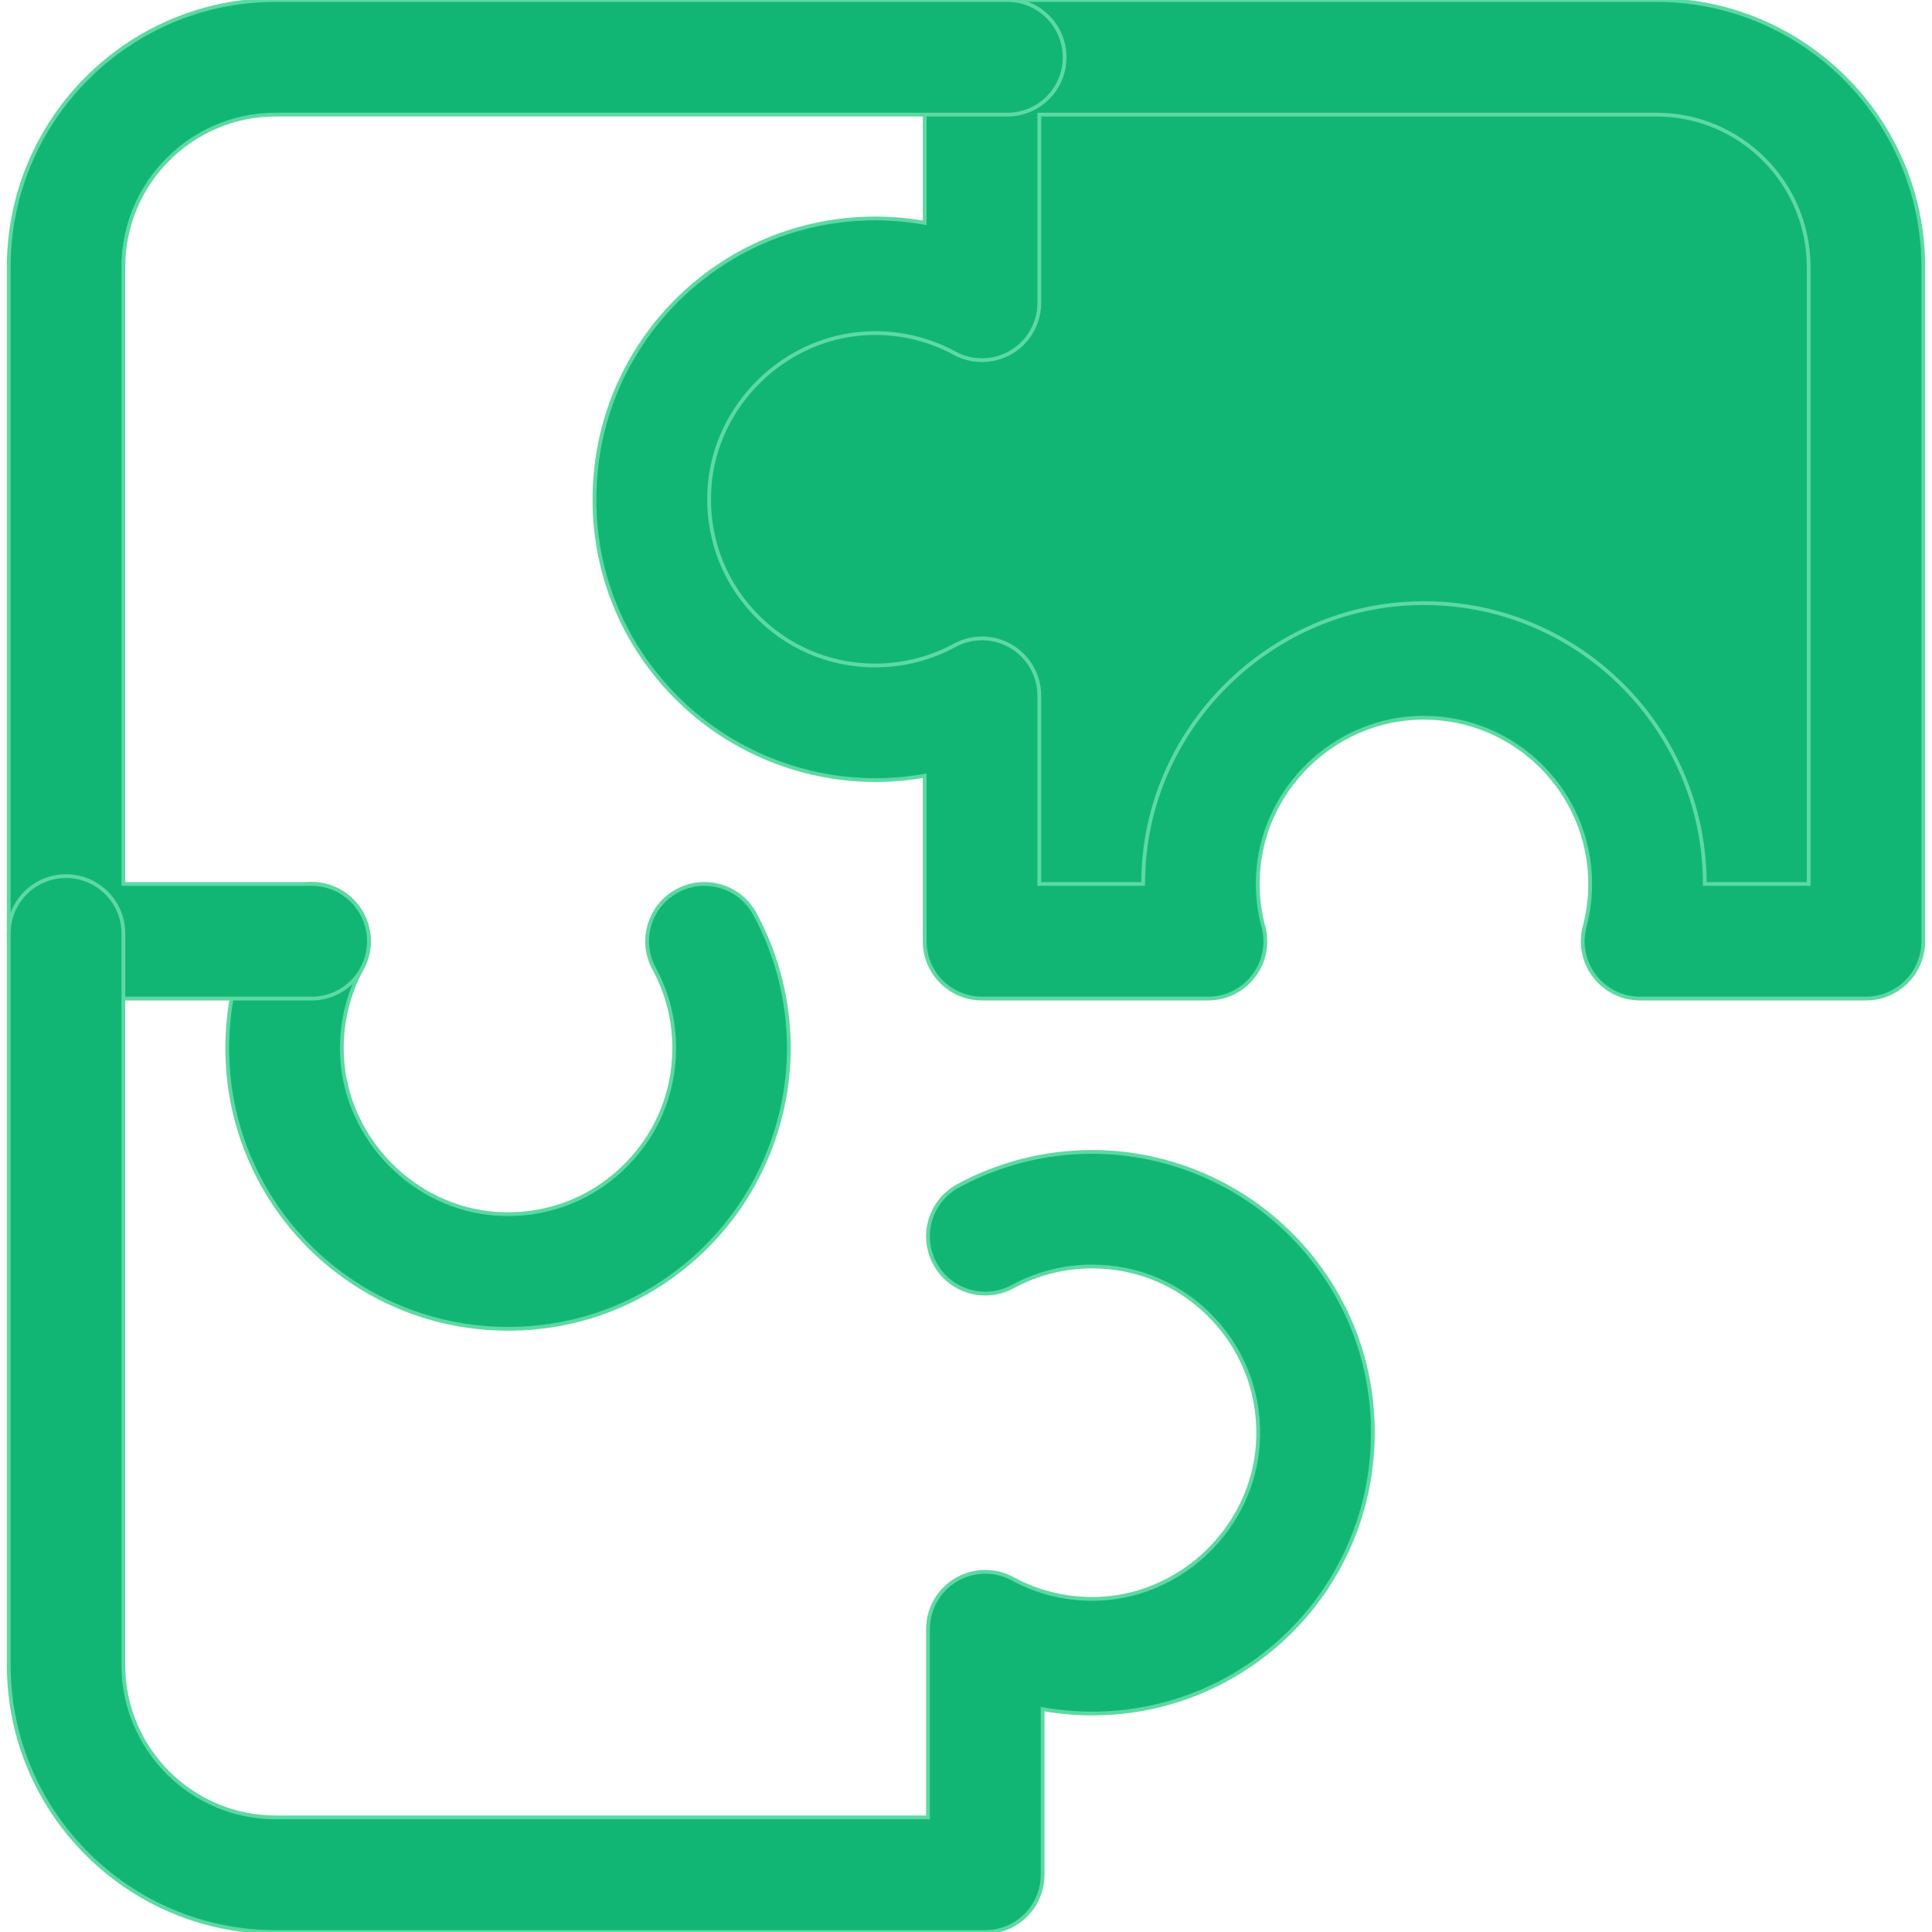
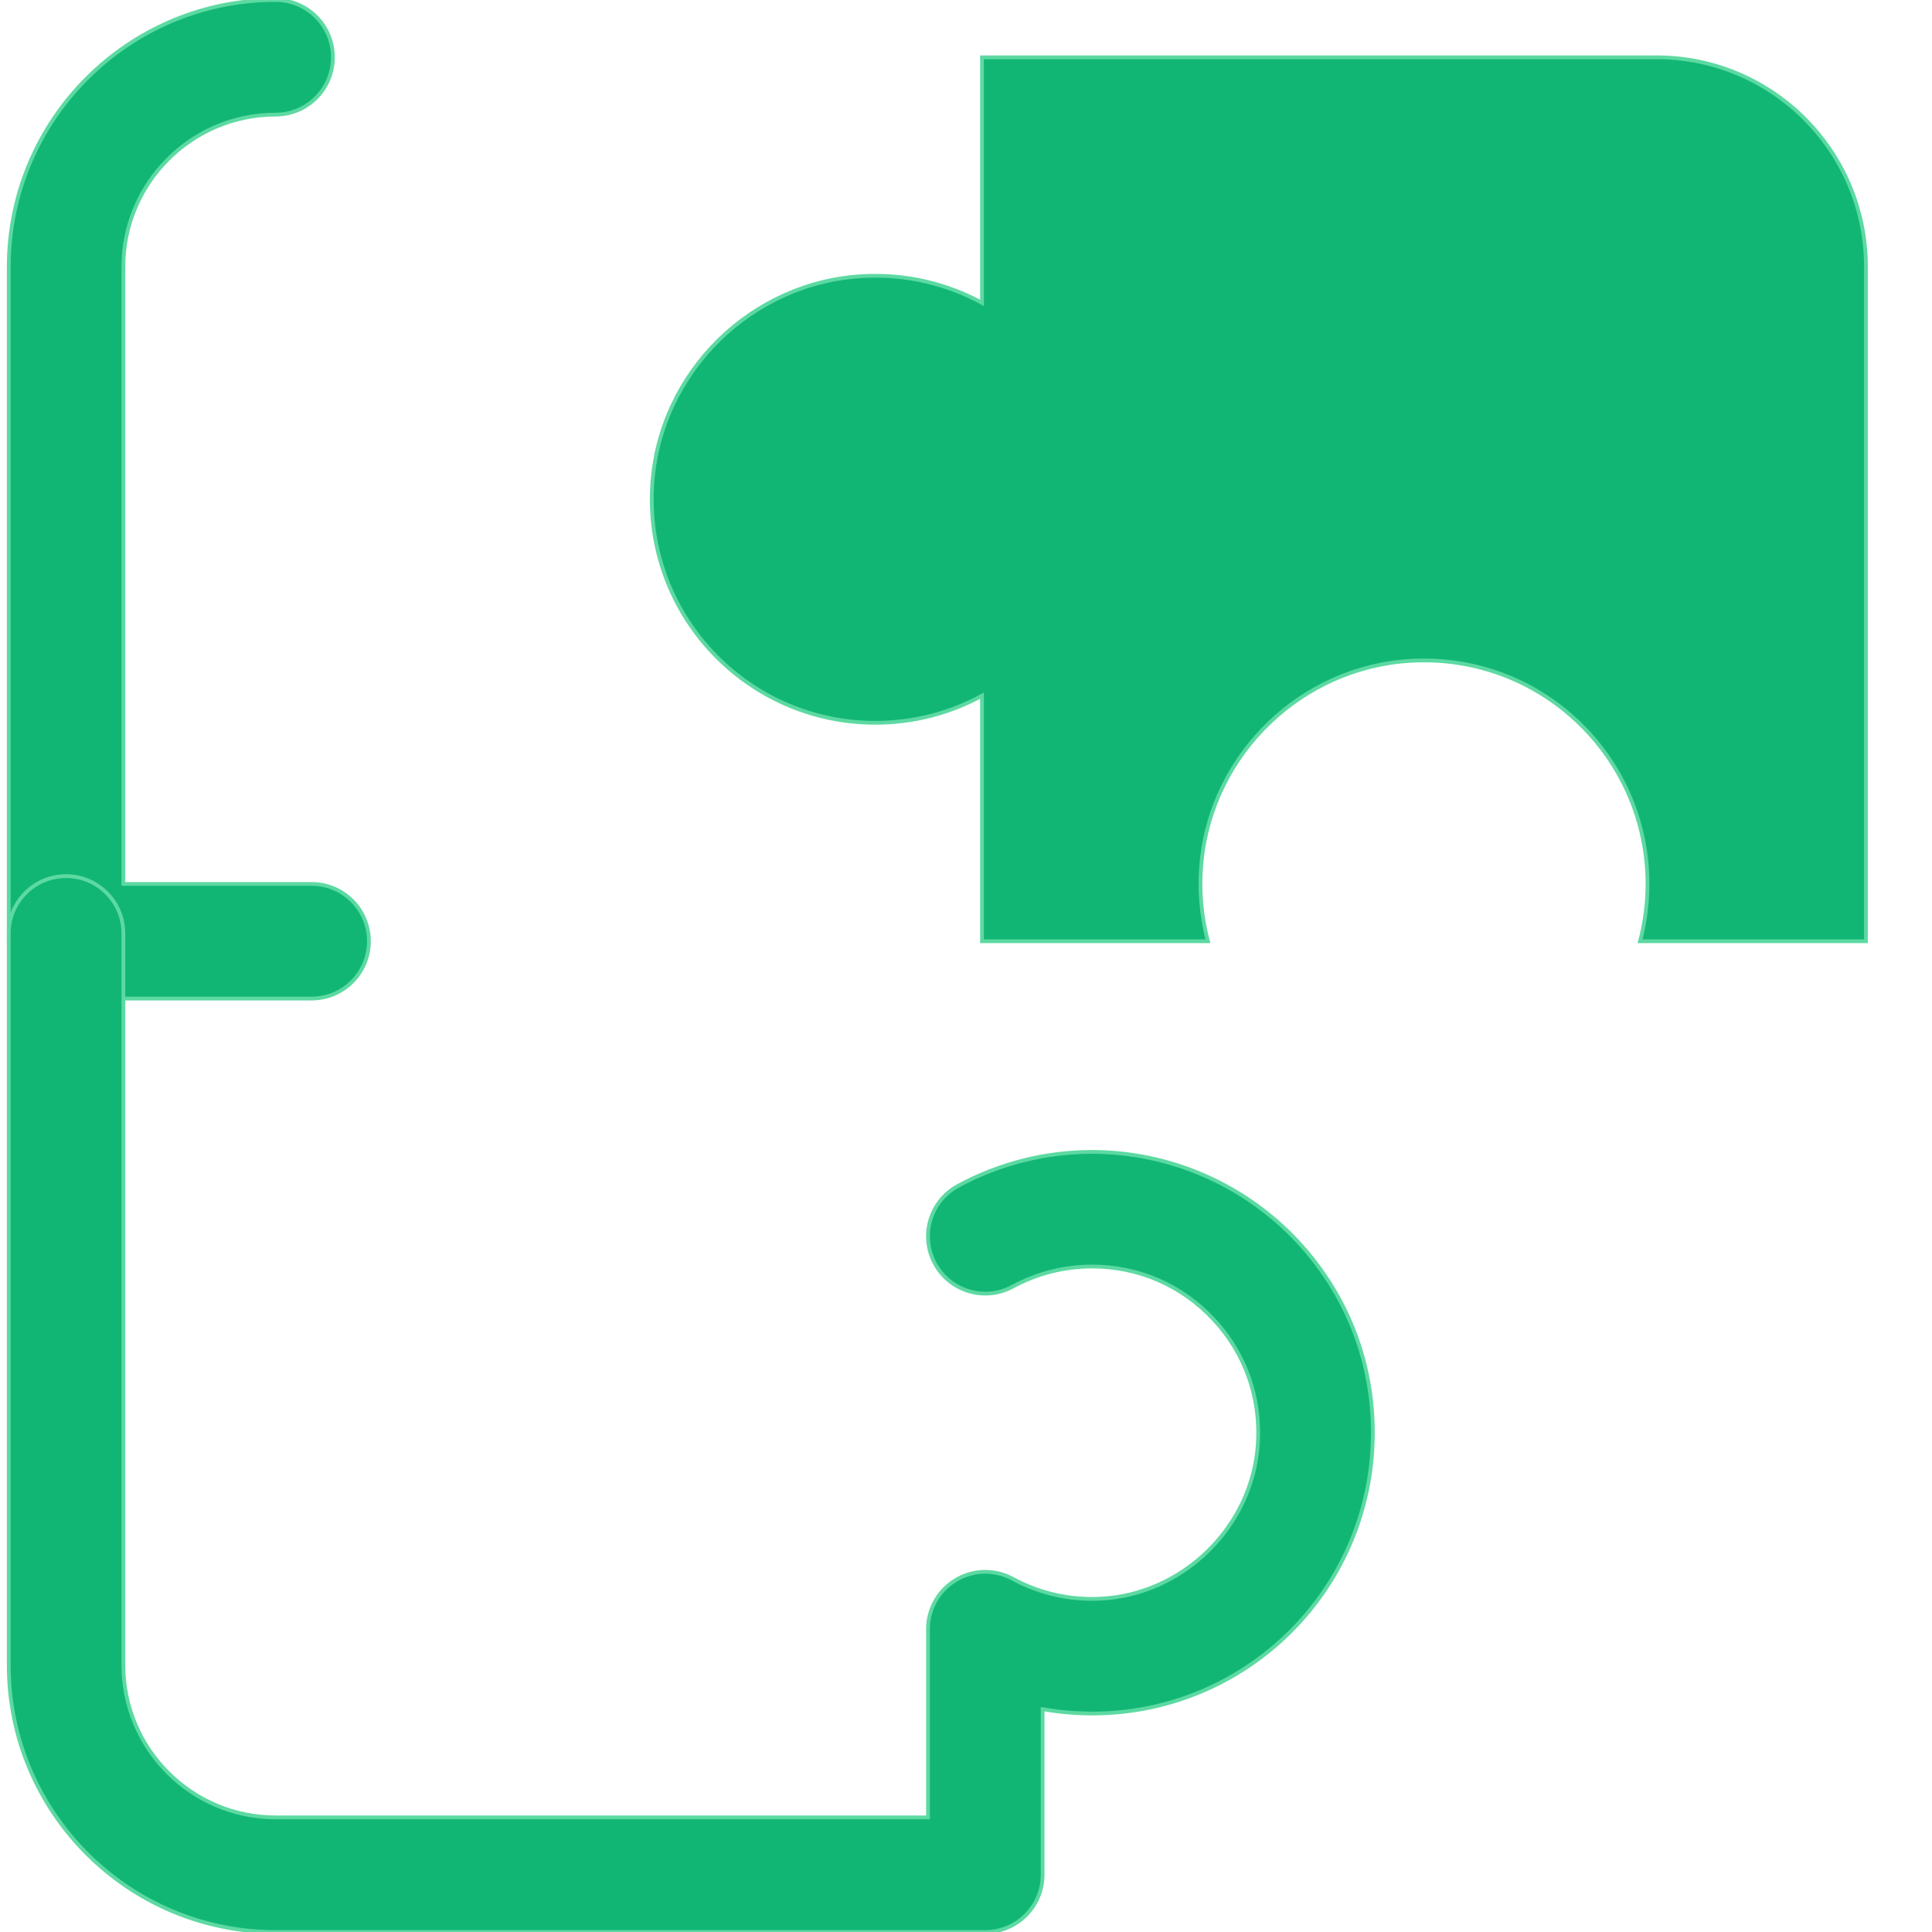
<svg xmlns="http://www.w3.org/2000/svg" height="64px" width="64px" version="1.1" id="Layer_1" viewBox="0 0 512 512" xml:space="preserve" fill="#5dd9a2" stroke="#5dd9a2">
  <g id="SVGRepo_bgCarrier" stroke-width="0" />
  <g id="SVGRepo_tracerCarrier" stroke-linecap="round" stroke-linejoin="round" />
  <g id="SVGRepo_iconCarrier">
    <path style="fill:#11b6755dd9a2;" d="M260.243,15.187v65.074c-9.211-5.015-19.902-7.659-31.25-7.105 c-29.71,1.45-54.079,25.295-56.121,54.969c-2.38,34.608,24.988,63.421,59.087,63.421c10.242,0,19.877-2.602,28.282-7.178v65.074 h59.87c-1.765-6.669-2.41-13.792-1.677-21.167c2.851-28.677,26.514-51.417,55.281-53.144c34.368-2.062,62.885,25.199,62.885,59.122 c0,5.252-0.691,10.341-1.974,15.189h59.87V70.714c0-30.666-24.86-55.527-55.527-55.527H260.243z" />
    <g>
-       <path style="fill:#11b675;" d="M494.496,264.629h-59.87c-4.714,0-9.16-2.189-12.035-5.923c-2.875-3.735-3.853-8.593-2.649-13.149 c0.975-3.683,1.469-7.486,1.469-11.304c0-24.286-19.757-44.044-44.044-44.044c-0.908,0-1.832,0.027-2.743,0.082 c-21.306,1.279-38.966,18.255-41.077,39.487c-0.503,5.048-0.155,10.071,1.033,14.941c0.486,1.487,0.749,3.072,0.749,4.722 c0,8.388-6.799,15.187-15.187,15.187c-0.009,0-0.02,0-0.03,0h-59.87c-8.388,0-15.187-6.799-15.187-15.187v-43.87 c-4.31,0.77-8.696,1.162-13.096,1.162c-20.549,0-40.377-8.617-54.406-23.644c-14.226-15.238-21.268-35.127-19.833-56.007 c2.583-37.555,32.905-67.261,70.532-69.097c5.686-0.275,11.286,0.087,16.802,1.072v-43.87C245.052,6.799,251.852,0,260.24,0 h178.727c38.991,0,70.714,31.722,70.714,70.714v178.727C509.684,257.829,502.885,264.629,494.496,264.629z M451.788,234.254h27.521 V70.714c0-22.244-18.096-40.339-40.339-40.339H275.43v49.886c0,5.358-2.823,10.32-7.43,13.057s-10.314,2.843-15.02,0.282 c-7.045-3.836-15.083-5.682-23.246-5.273c-21.887,1.068-40.207,19.007-41.709,40.841c-0.852,12.39,3.314,24.178,11.732,33.195 c8.426,9.026,19.864,13.997,32.203,13.997c7.349,0,14.618-1.842,21.019-5.328c4.705-2.564,10.414-2.456,15.02,0.281 s7.43,7.699,7.43,13.057v49.886h27.52c0-2.488,0.125-4.983,0.372-7.48c3.572-35.921,33.444-64.641,69.484-66.802 c1.516-0.091,3.051-0.137,4.562-0.137C418.403,159.834,451.788,193.217,451.788,234.254 C451.788,234.252,451.788,234.252,451.788,234.254z" />
-       <path style="fill:#11b675;" d="M134.719,352.145c-1.763,0-3.536-0.061-5.316-0.184c-37.555-2.583-67.261-32.907-69.097-70.532 c-0.668-13.713,2.421-27.286,8.935-39.252c4.011-7.366,13.234-10.086,20.6-6.076c7.367,4.011,10.087,13.234,6.076,20.6 c-3.847,7.067-5.671,15.105-5.273,23.246c1.068,21.887,19.007,40.207,40.842,41.709c12.388,0.858,24.177-3.314,33.194-11.732 c9.026-8.426,13.997-19.864,13.997-32.203c0-7.349-1.842-14.618-5.328-21.019c-4.011-7.367-1.291-16.589,6.075-20.6 c7.366-4.013,16.589-1.292,20.6,6.075c5.906,10.845,9.027,23.137,9.027,35.545c0,20.549-8.617,40.379-23.644,54.406 C171.471,345.142,153.639,352.145,134.719,352.145z" />
-       <path style="fill:#11b675;" d="M82.58,264.629H17.507c-8.388,0-15.187-6.799-15.187-15.187V70.714C2.319,31.722,34.041,0,73.033,0 h193.916c8.388,0,15.187,6.799,15.187,15.187s-6.799,15.187-15.187,15.187H73.033c-22.243,0-40.339,18.096-40.339,40.339v163.54 H82.58c8.388,0,15.187,6.799,15.187,15.187C97.768,257.829,90.968,264.629,82.58,264.629z" />
+       <path style="fill:#11b675;" d="M82.58,264.629H17.507c-8.388,0-15.187-6.799-15.187-15.187V70.714C2.319,31.722,34.041,0,73.033,0 c8.388,0,15.187,6.799,15.187,15.187s-6.799,15.187-15.187,15.187H73.033c-22.243,0-40.339,18.096-40.339,40.339v163.54 H82.58c8.388,0,15.187,6.799,15.187,15.187C97.768,257.829,90.968,264.629,82.58,264.629z" />
      <path style="fill:#11b675;" d="M261.116,512H73.033c-38.991,0-70.714-31.722-70.714-70.714V247.37 c0-8.388,6.799-15.187,15.187-15.187s15.187,6.799,15.187,15.187v193.916c0,22.243,18.096,40.339,40.339,40.339h172.895v-49.886 c0-5.358,2.823-10.32,7.43-13.057c4.606-2.738,10.314-2.843,15.02-0.283c7.067,3.847,15.111,5.683,23.246,5.273 c21.887-1.068,40.207-19.007,41.709-40.841c0.852-12.39-3.314-24.178-11.732-33.195c-8.426-9.026-19.864-13.997-32.203-13.997 c-7.349,0-14.618,1.842-21.021,5.329c-7.364,4.009-16.591,1.291-20.6-6.077c-4.011-7.367-1.291-16.589,6.077-20.6 c10.845-5.905,23.137-9.026,35.545-9.026c20.549,0,40.377,8.617,54.406,23.644c14.226,15.238,21.268,35.127,19.833,56.007 c-2.583,37.555-32.905,67.261-70.532,69.097c-5.657,0.273-11.295-0.088-16.802-1.069v43.867 C276.303,505.201,269.504,512,261.116,512z" />
    </g>
  </g>
</svg>